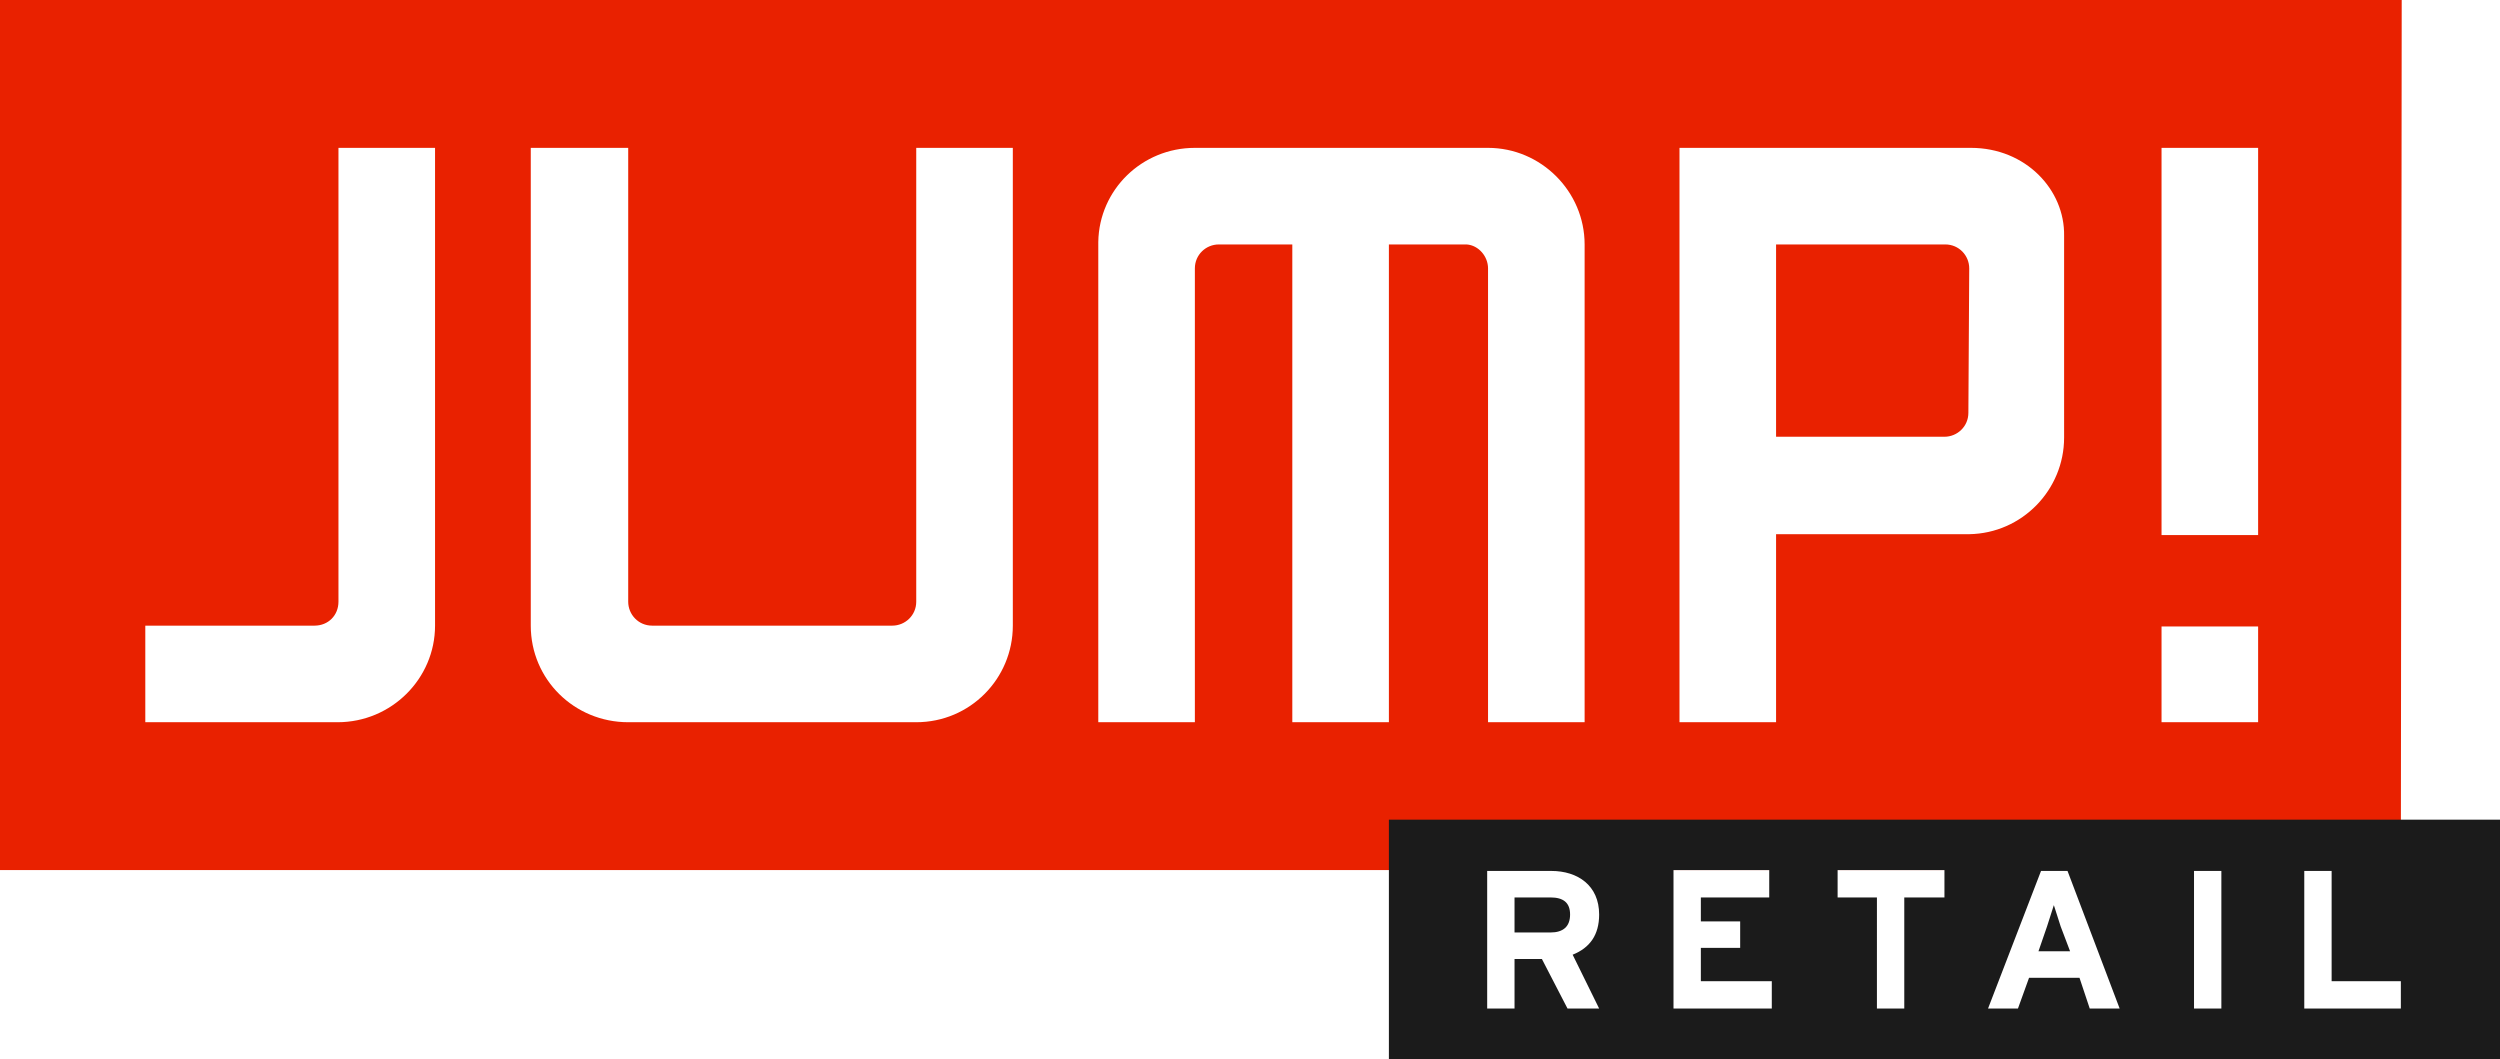
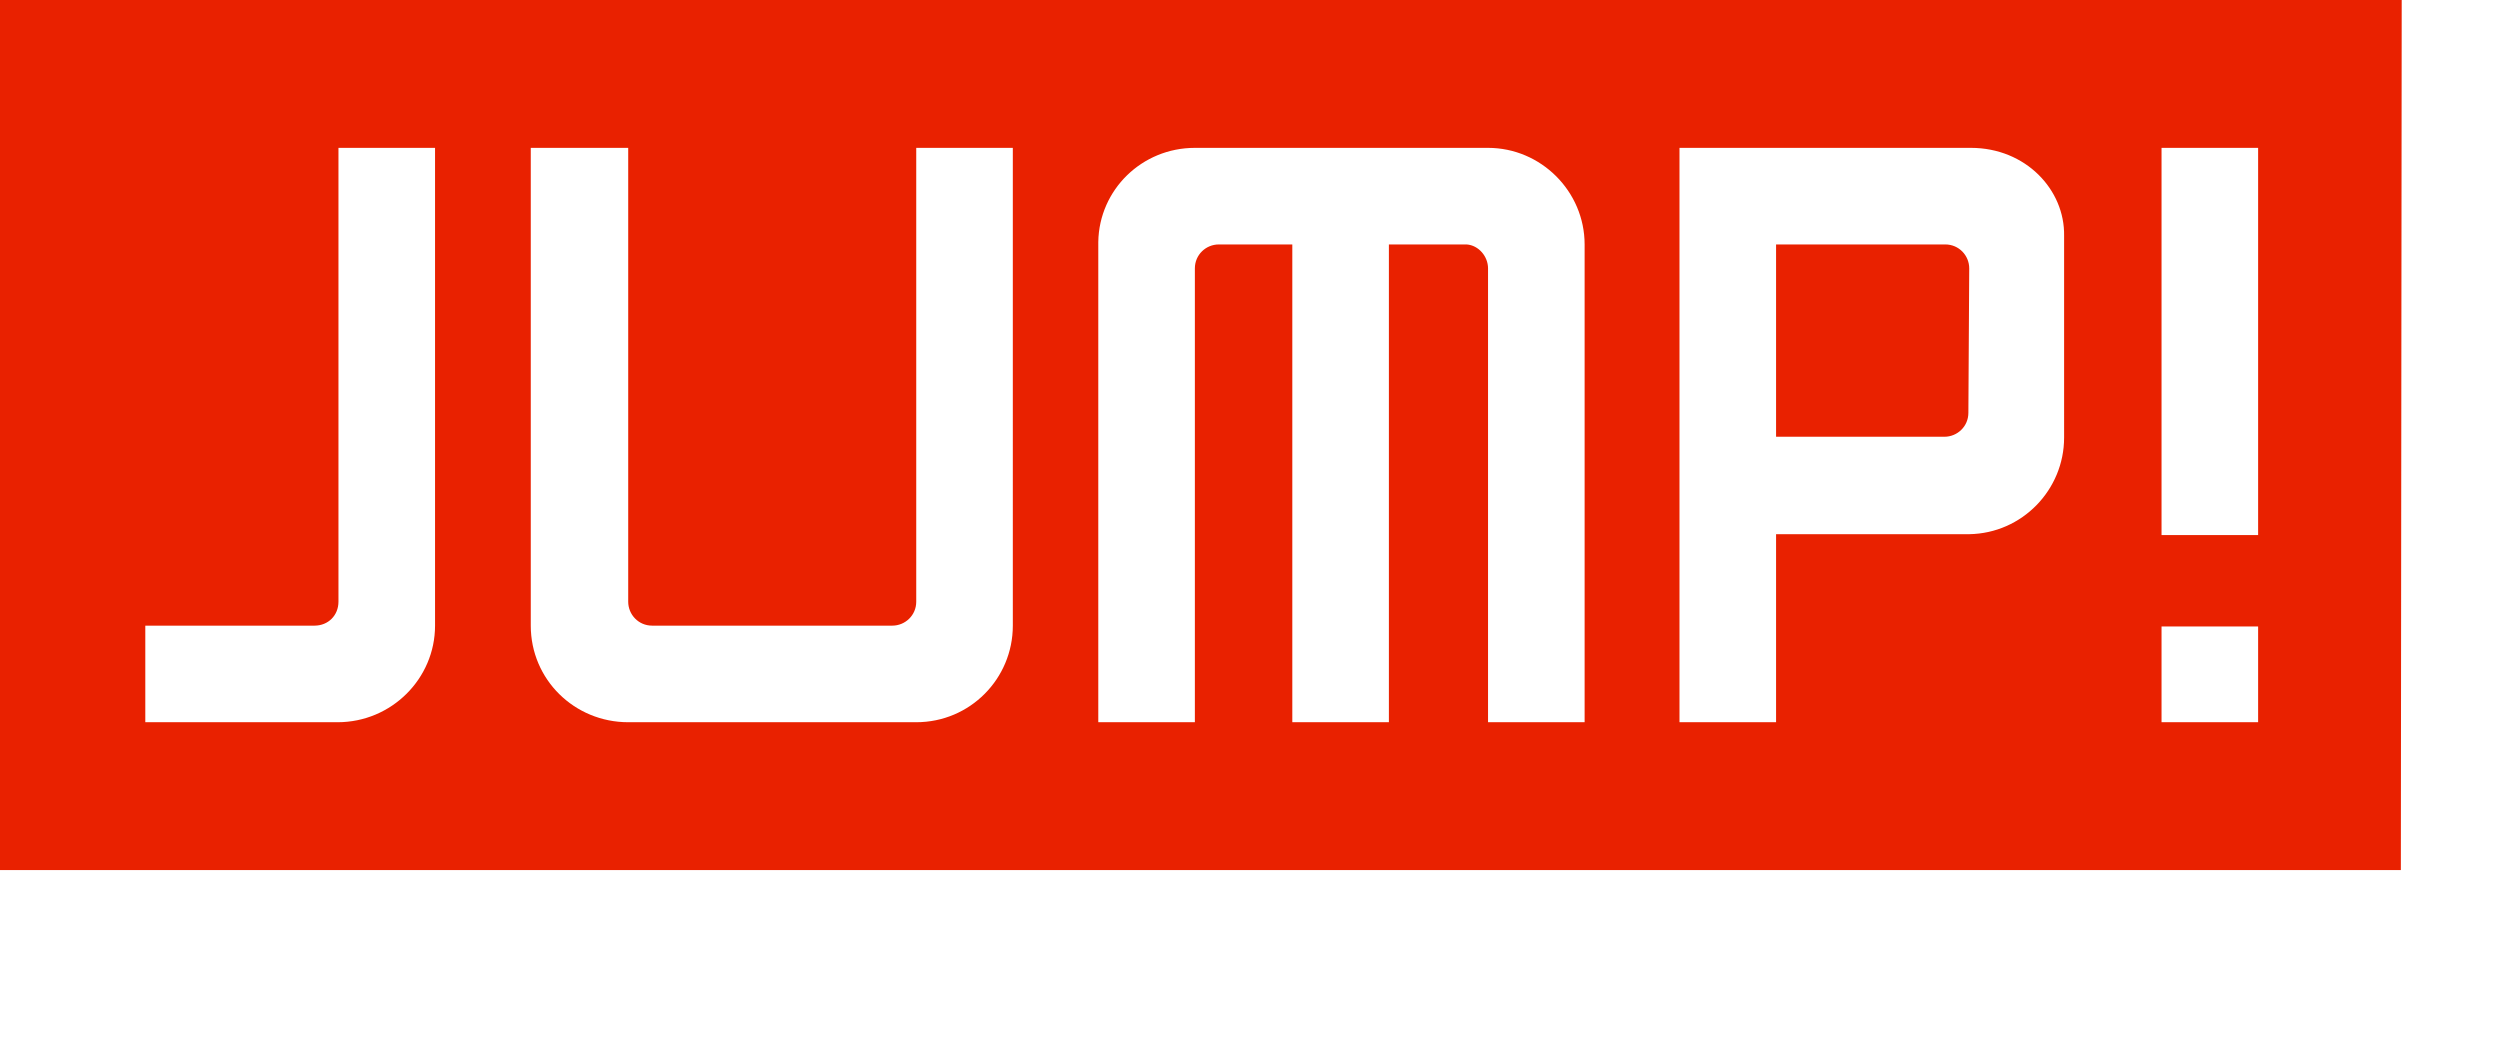
<svg xmlns="http://www.w3.org/2000/svg" version="1.1" id="Layer_1" x="0px" y="0px" viewBox="0 0 292.5 123.9" style="enable-background:new 0 0 292.5 123.9;" xml:space="preserve">
  <style type="text/css">
	.st0{fill-rule:evenodd;clip-rule:evenodd;fill:#E92100;}
	.st1{fill-rule:evenodd;clip-rule:evenodd;fill:#1B1B1B;}
</style>
  <title>Group</title>
  <desc>Created with Sketch.</desc>
  <g id="Page-1">
    <g id="Group">
      <path id="Combined-Shape" class="st0" d="M280.9,101.8H0V0h281L280.9,101.8z M151.2,28.6v0.6v55.3h11.3V28.6h0.2h8.9    c1.4,0.1,2.5,1.4,2.5,2.8V40v44.5h11.3V28.6l0,0c0-6.2-5.1-11.3-11.3-11.3l0,0h-0.1h-11.6h-11.3h-11.3c-6.2,0-11.2,4.9-11.3,11    c0,0.1,0,0.2,0,0.3c0,0.1,0,0.2,0,0.3v55.6h11.3V40v-8.6c0-1.6,1.3-2.8,2.8-2.8L151.2,28.6z M39.6,17.3v44.5v8.6    c0,1.6-1.2,2.8-2.8,2.8h-8.6H17v11.3h22.5c6.3,0,11.4-5.1,11.4-11.3V17.3H39.6z M76.3,73.2c-1.6,0-2.8-1.3-2.8-2.8v-8.6V17.3H62.1    v55.9c0,6.3,5.1,11.3,11.4,11.3h33.7c6.3,0,11.3-5.1,11.3-11.3V17.3h-11.3v44.5v8.6h0c0,1.6-1.3,2.8-2.8,2.8h-8.6h-11H76.3z     M230.6,17.3h-22.8h-11.3v67.2h11.3V62.5H230c0.1,0,0.2,0,0.2,0c0.1,0,0.2,0,0.2,0c6.2-0.1,11.1-5.2,11.1-11.3V27.6    C241.6,22.2,237,17.3,230.6,17.3z M252.9,62.6h11.3V17.3h-11.3V62.6z M252.9,84.5h11.3V73.3h-11.3V84.5z M230.3,48.3    c0,1.6-1.3,2.8-2.8,2.8l-19.7,0V28.6h19.8c1.6,0,2.8,1.3,2.8,2.8L230.3,48.3z" />
-       <path class="st1" d="M162.5,123.9v-28h130v28H162.5z M183.4,118h3.7l-3.1-6.3c2-0.8,3.1-2.3,3.1-4.7c0-3.4-2.5-5.1-5.6-5.1H174    V118h3.2v-5.8h3.2L183.4,118z M195.8,118h11.5v-3.2H199v-3.9h4.6v-3.1H199V105h8v-3.2h-11.2V118z M222.9,105h4.6v-3.2h-12.5v3.2    h4.6V118h3.2V105z M244.5,118h3.5l-6.1-16.1h-3.1l-6.2,16.1h3.5l1.3-3.6h5.9L244.5,118z M256.7,118h3.2v-16.1h-3.2V118z     M269.6,118h11.3v-3.2h-8.1v-12.9h-3.2V118z M241.1,108.4c-0.3-0.9-0.6-1.9-0.8-2.5c-0.2,0.6-0.5,1.6-0.8,2.5l-1,2.9h3.7    L241.1,108.4z M181.4,105h-4.2v4.1h4.2c1.5,0,2.3-0.7,2.3-2.1C183.7,105.6,182.9,105,181.4,105L181.4,105z" />
    </g>
  </g>
</svg>